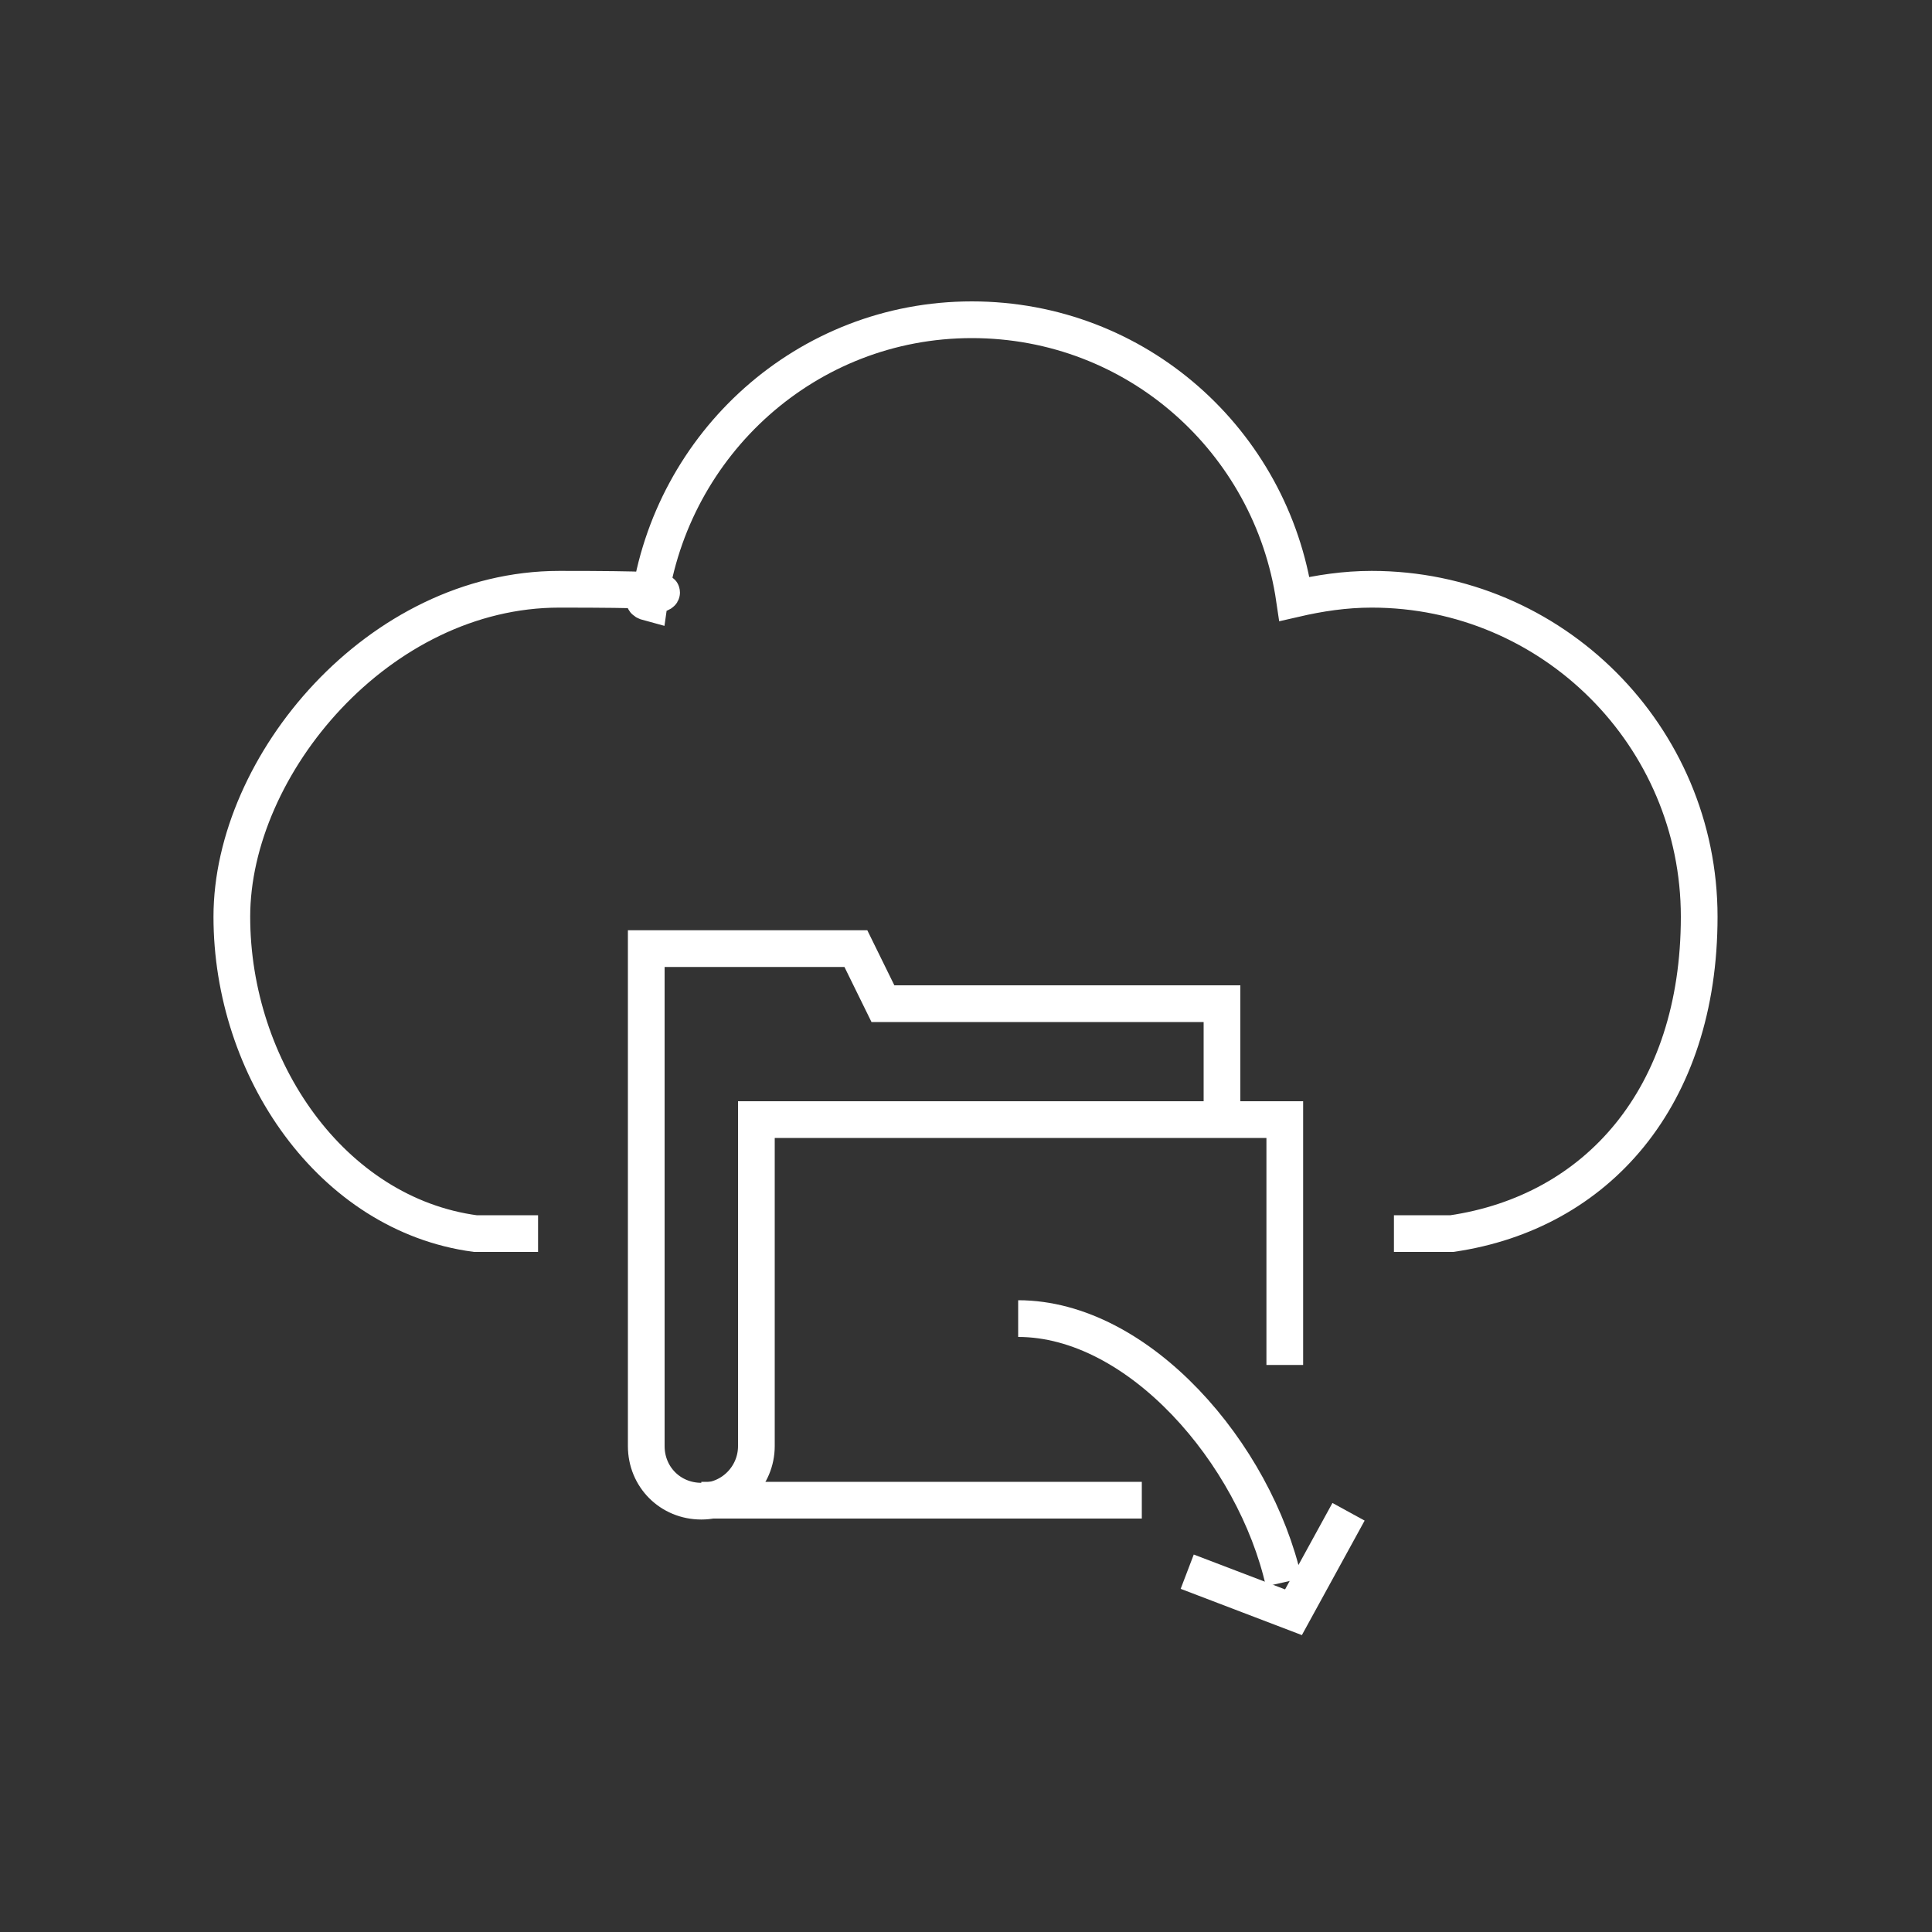
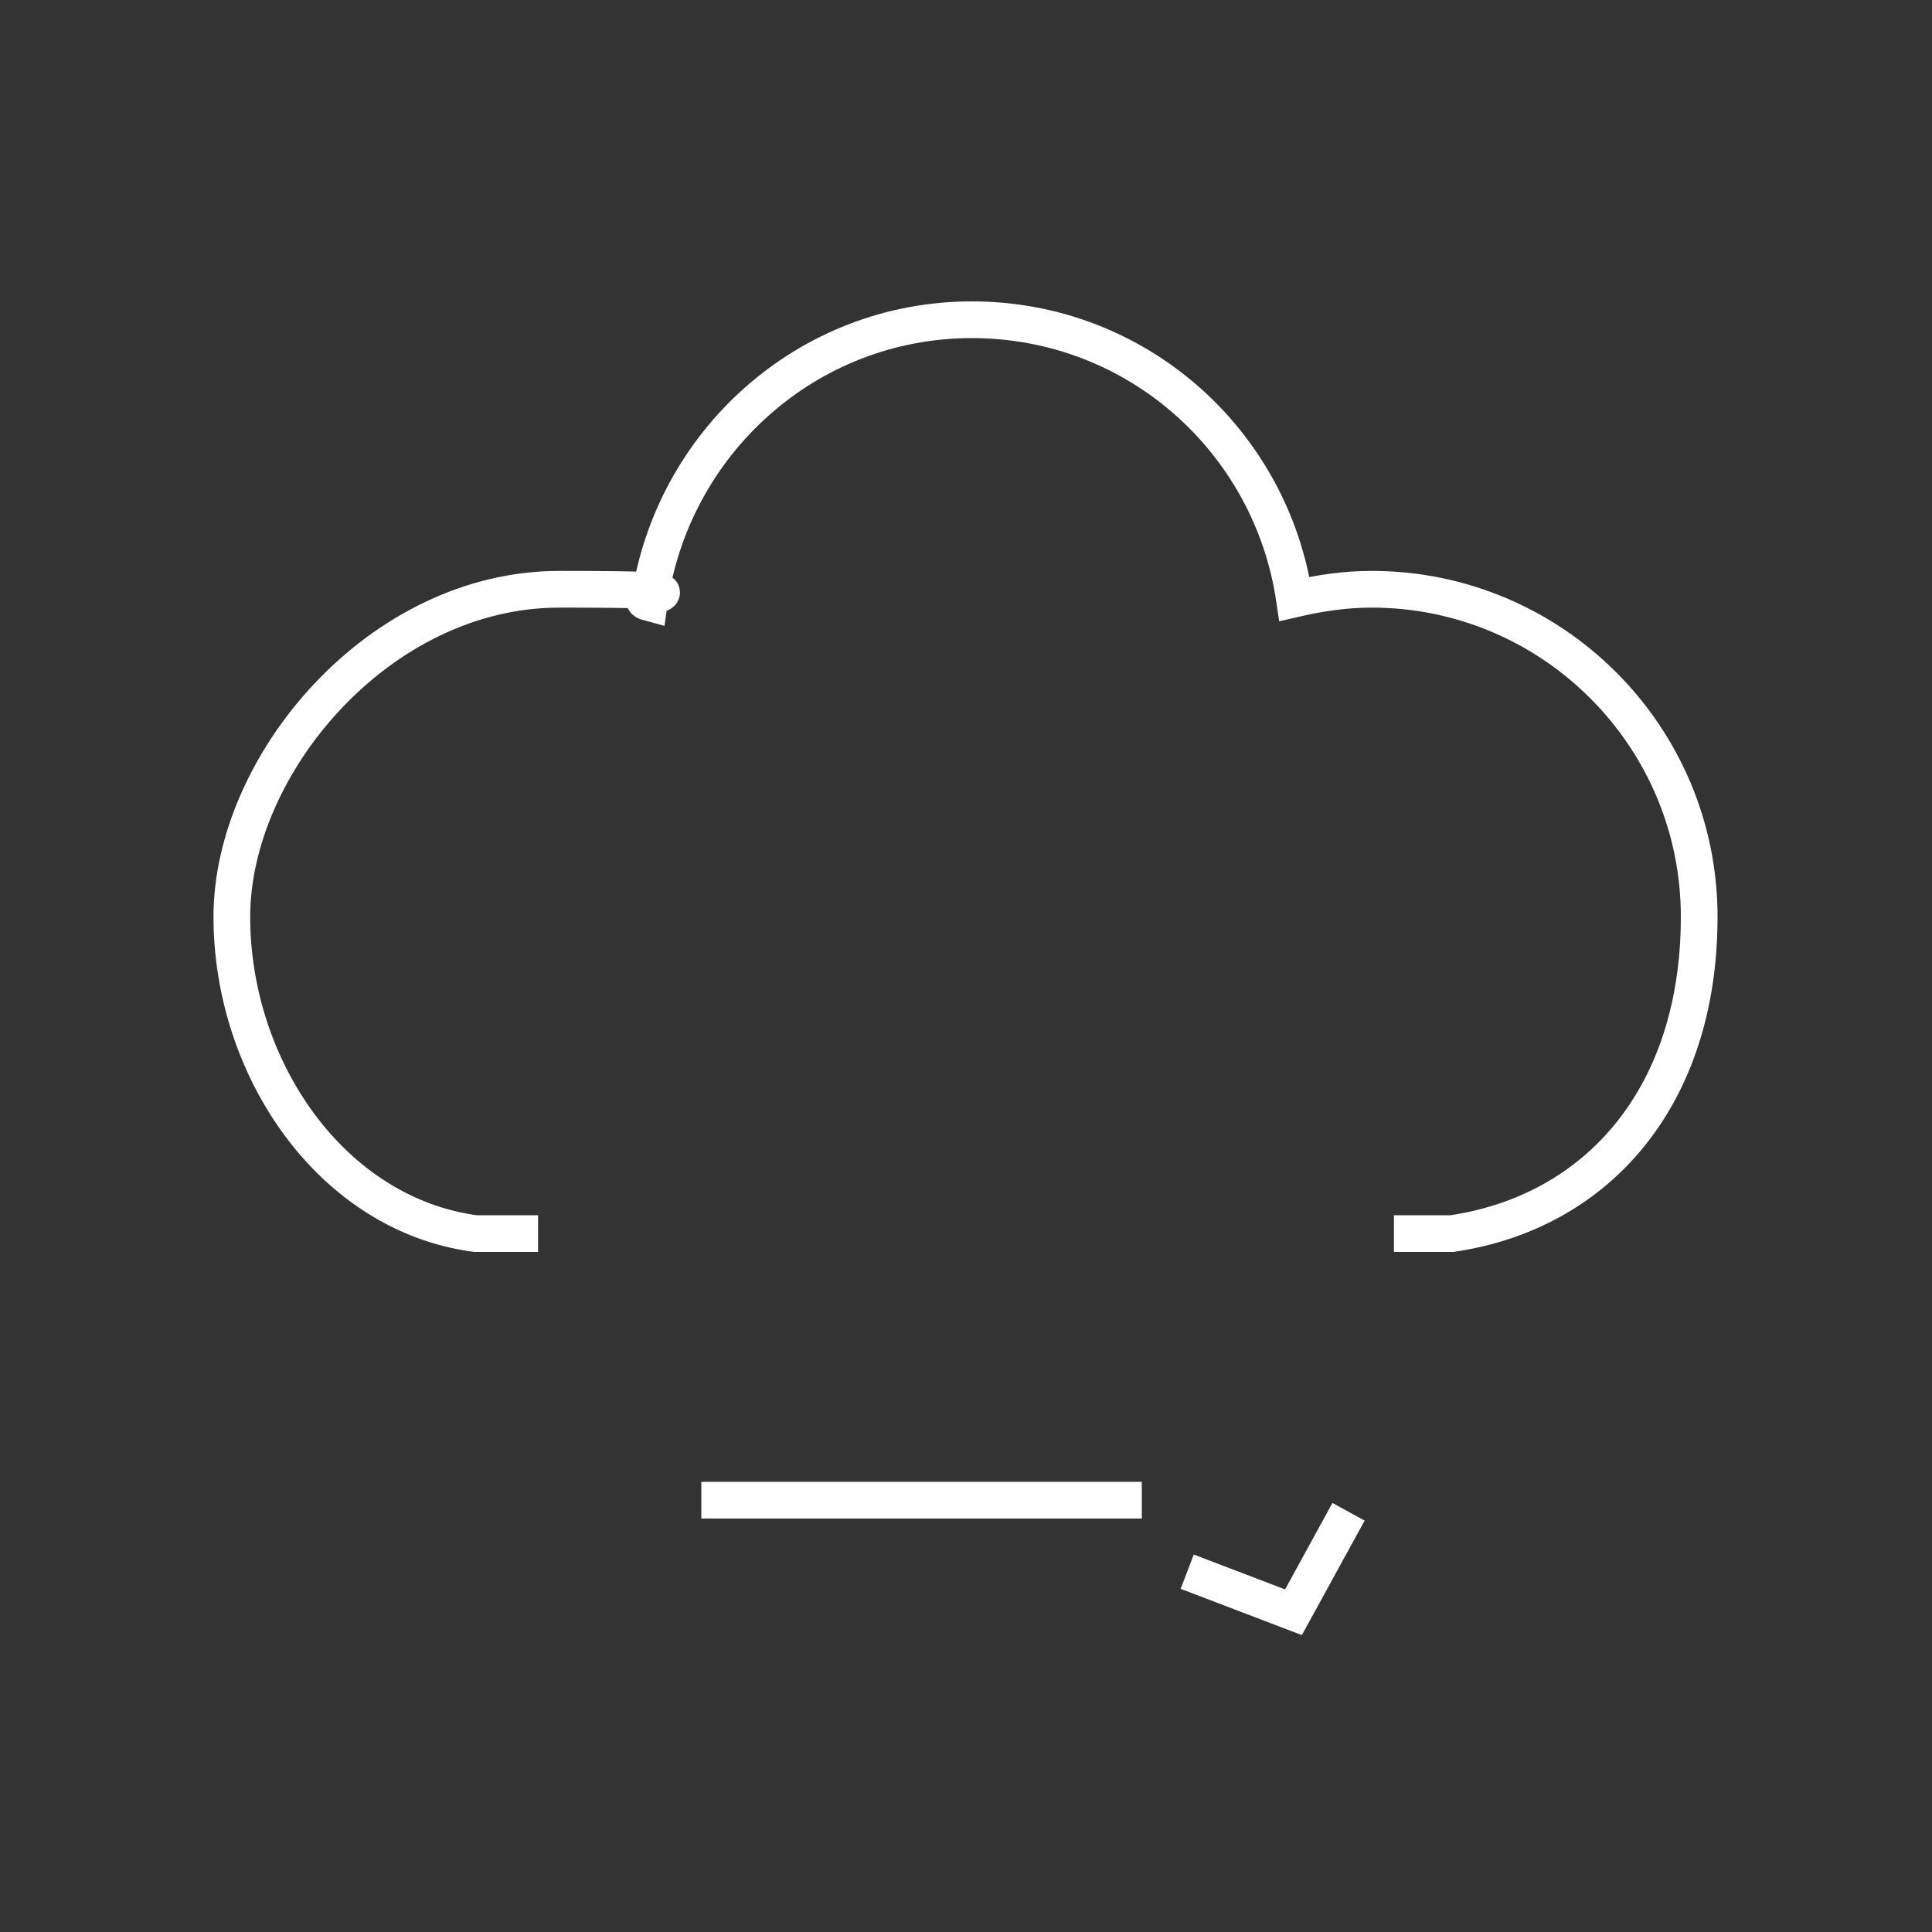
<svg xmlns="http://www.w3.org/2000/svg" id="Layer_1" version="1.1" viewBox="0 0 200 200">
  <rect x="0" y="0" width="200" height="200" fill="#333333" stroke="none" />
  <defs>
    <style>
      .st0 {
        fill: none;
        stroke: #fff;
        stroke-miterlimit: 10;
        stroke-width: 3.8px;
      }
    </style>
  </defs>
  <path class="st0" d="M55.7,127.7h-6.5c-14.9-2-25.2-17.1-25.2-32.8s15.2-33.9,33.9-33.9,6.3.6,9.3,1.4c2.3-16.5,16.3-29.3,33.4-29.3s31,12.6,33.4,28.9c2.6-.6,5.2-1,8-1,18.7,0,33.9,15.2,33.9,33.9s-10.6,30.6-25.6,32.8h-6" />
  <polyline class="st0" points="122.9 162.7 133.9 166.9 139.6 156.5" />
-   <path class="st0" d="M132.9,163.8c-3-13.3-15-27.3-27.5-27.3" />
  <g>
-     <path class="st0" d="M133,141.3v-25.4h-54.7v33.8c0,3.1-2.5,5.7-5.7,5.7s-5.7-2.5-5.7-5.7h0v-51.5h21.7l2.8,5.7h35.1v12.1" />
    <line class="st0" x1="72.6" y1="155.3" x2="118.2" y2="155.3" />
  </g>
</svg>